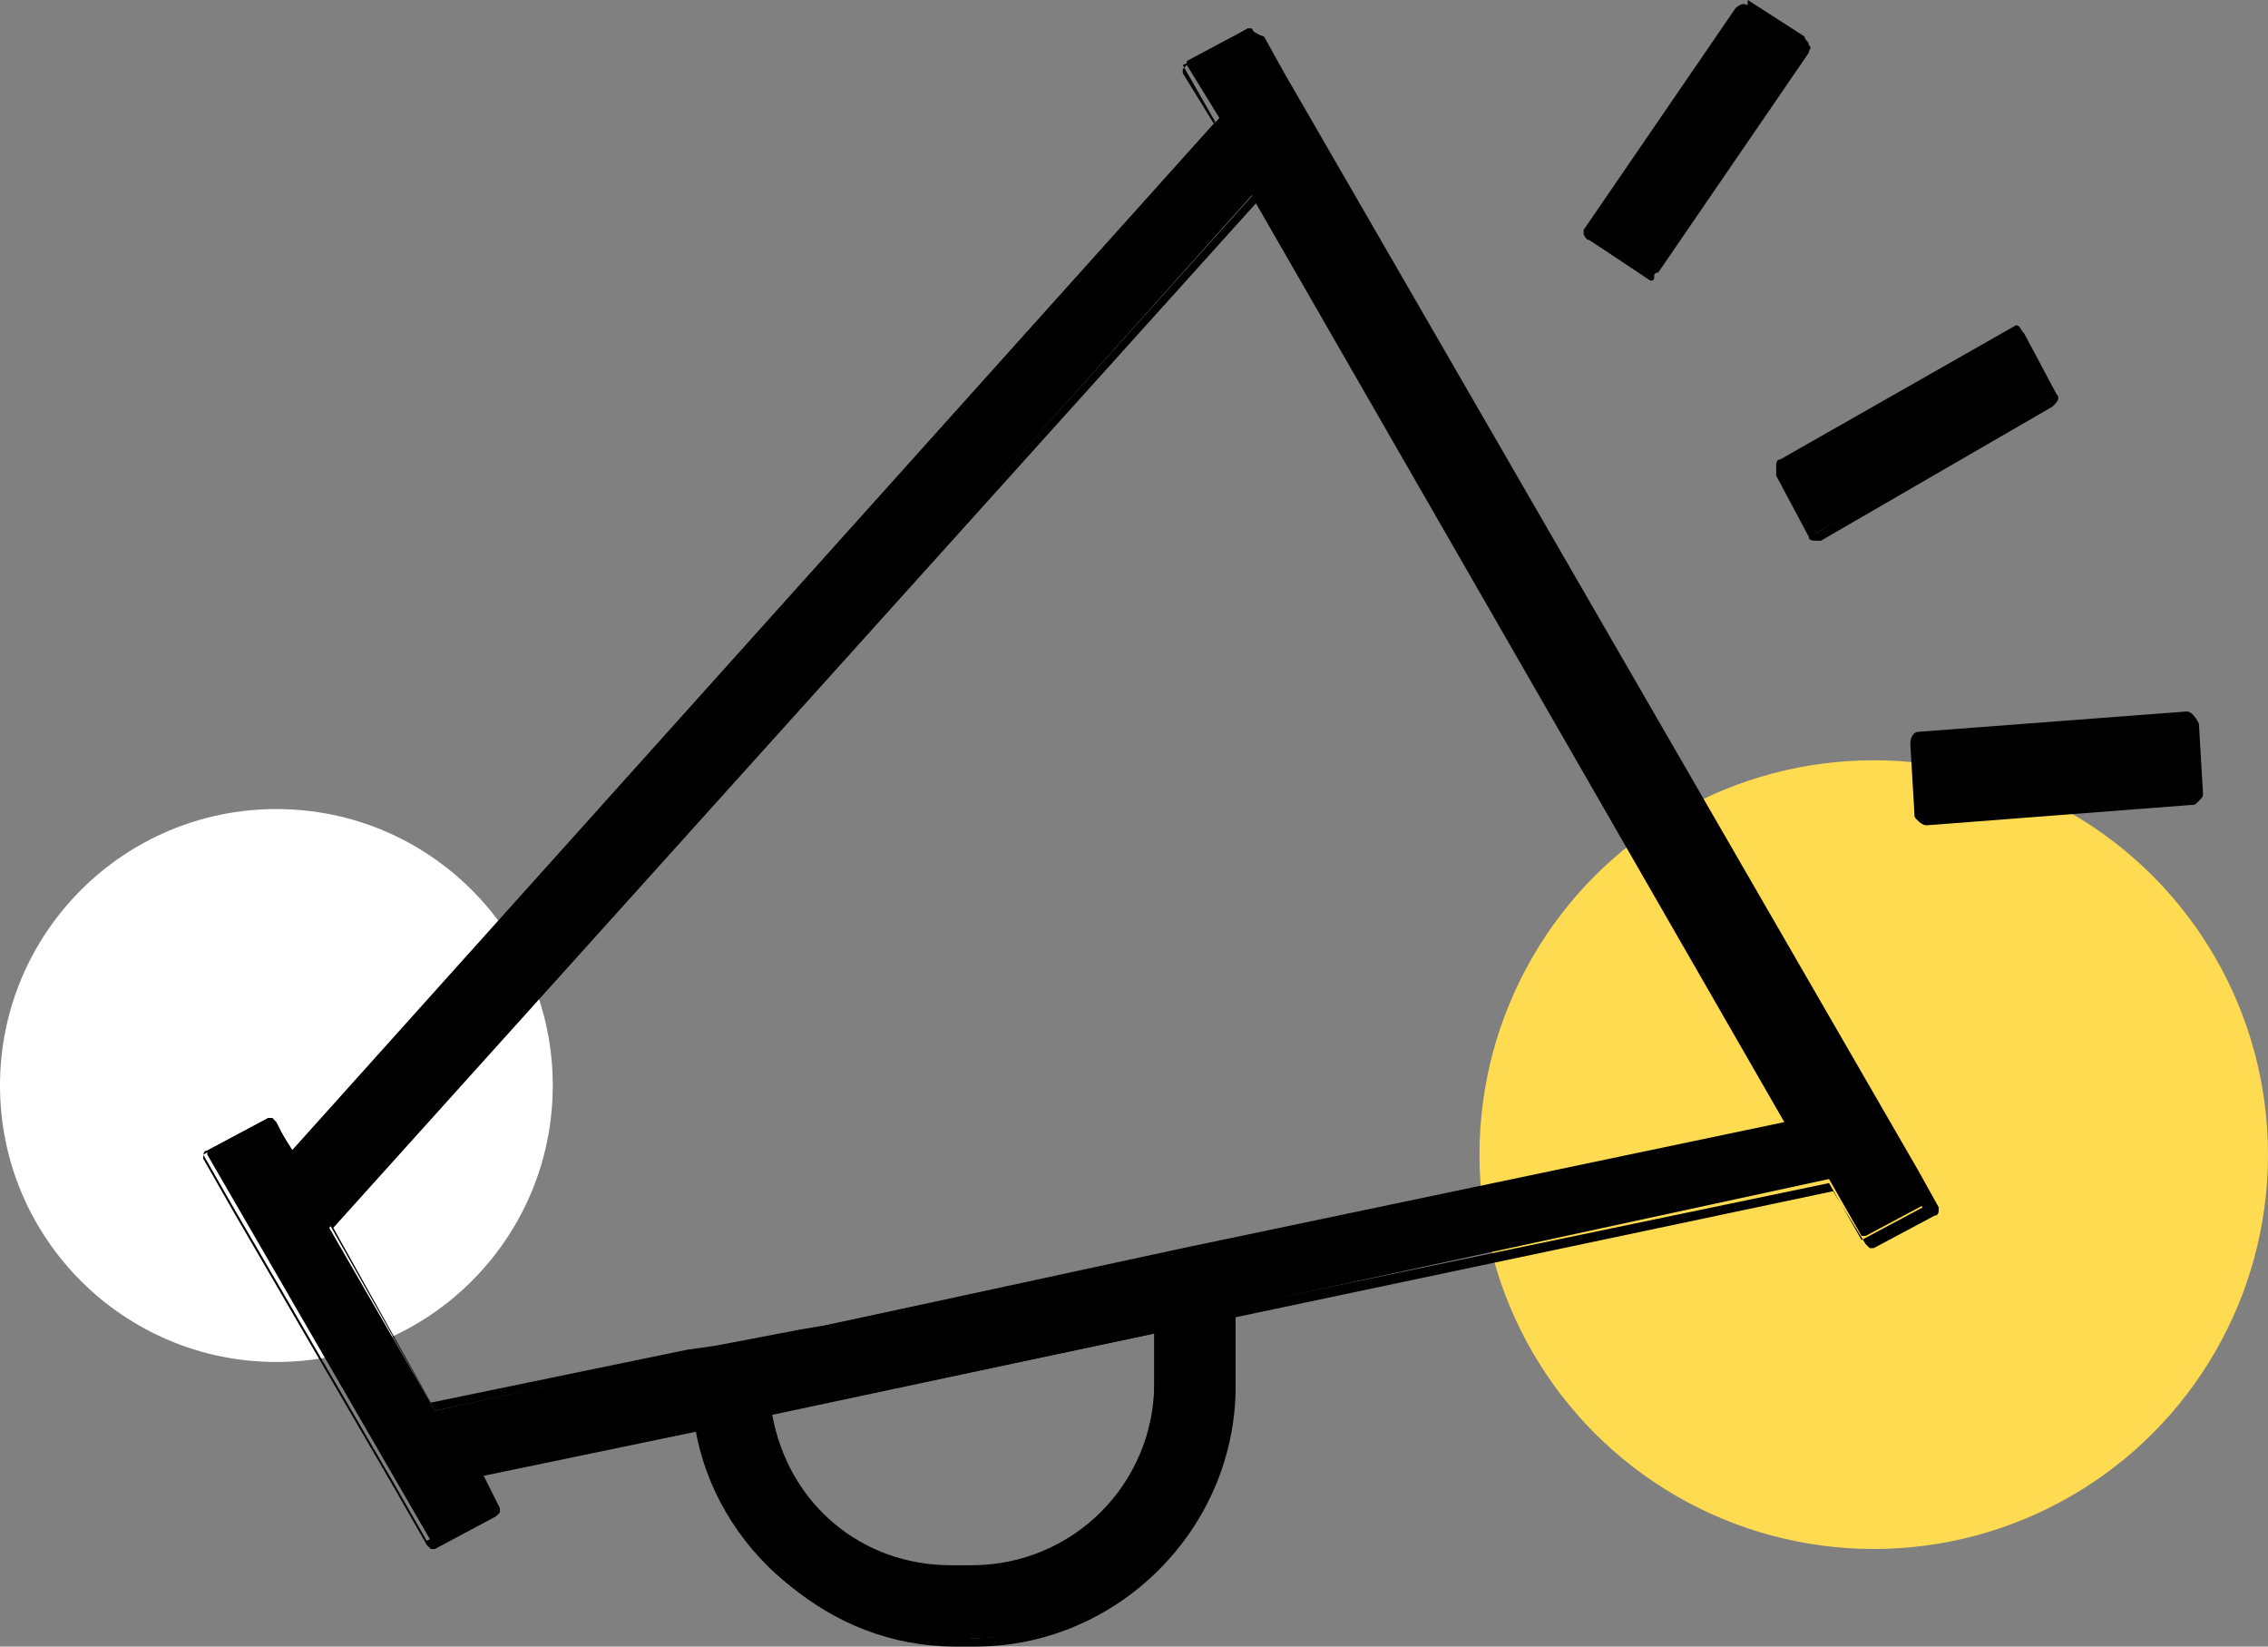
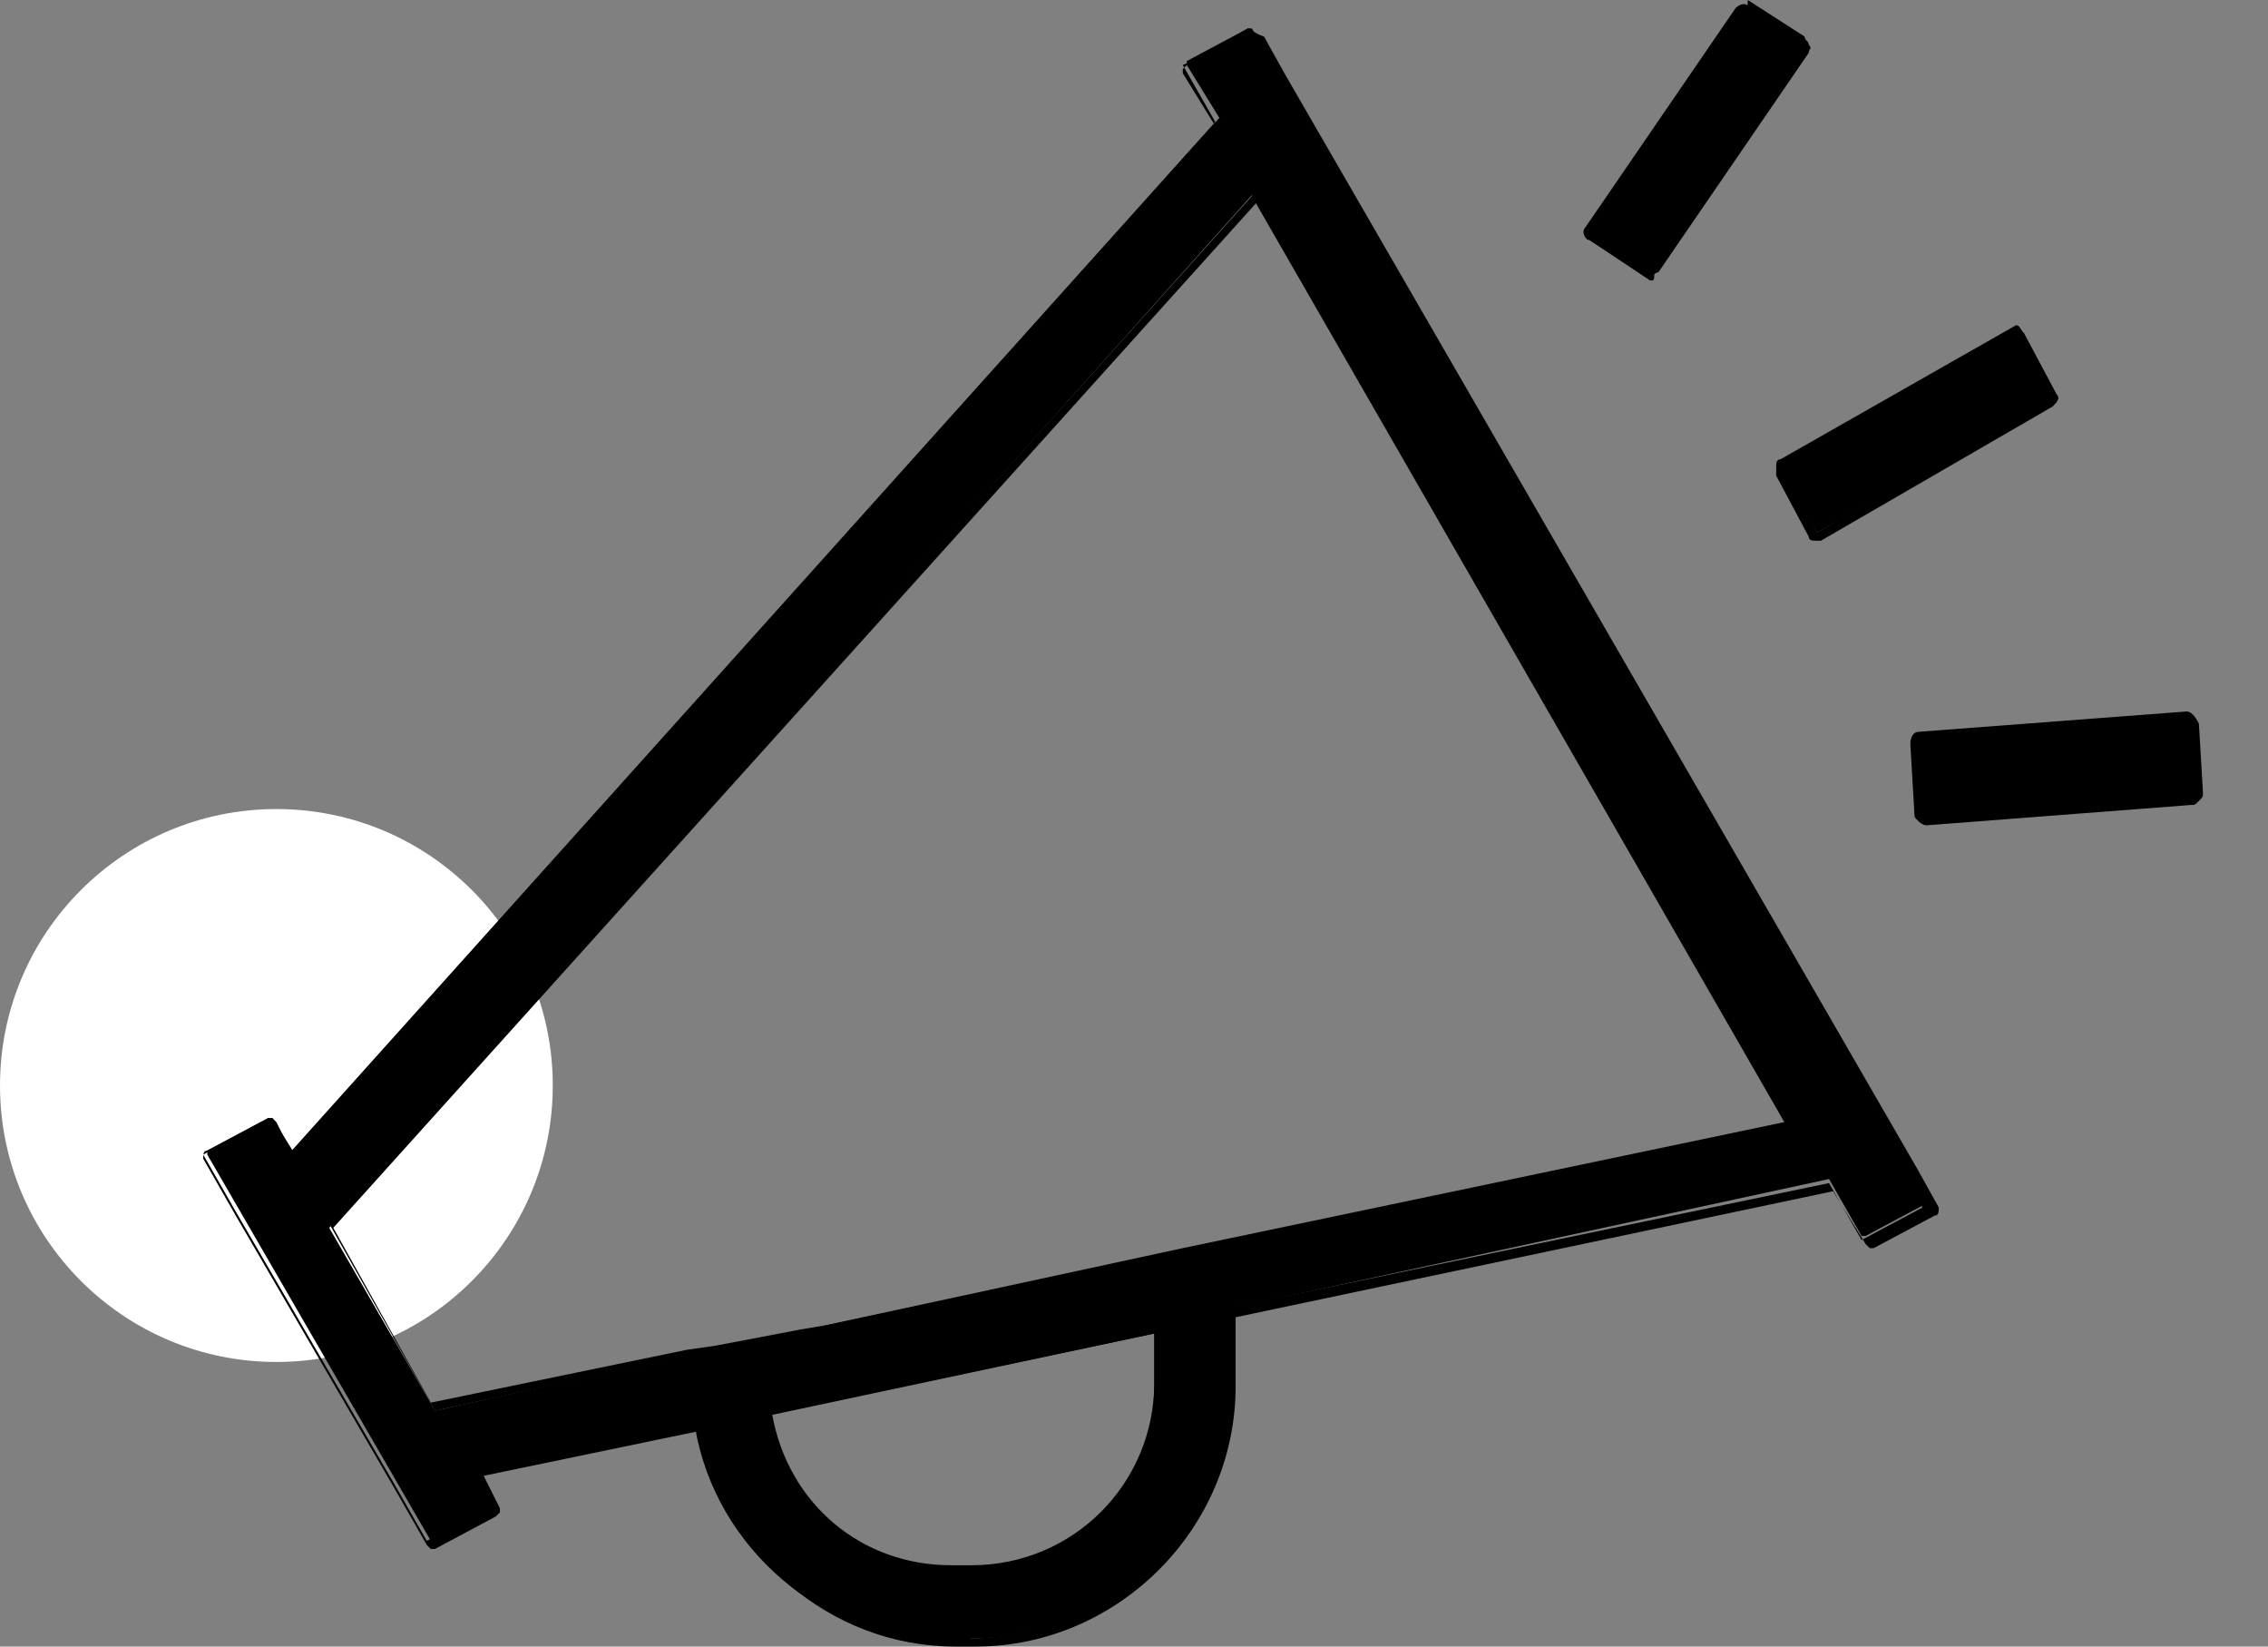
<svg xmlns="http://www.w3.org/2000/svg" version="1.1" id="icons" x="0px" y="0px" viewBox="0 0 55.8 40.5" style="enable-background:new 0 0 55.8 40.5;" xml:space="preserve">
  <rect x="0" y="0" width="55.8" height="40.5" fill="#808080" stroke="none" />
  <style type="text/css">
	.st0{fill:#FFDB52;}
	.st1{fill:#FFFFFF;}
</style>
  <g>
-     <circle class="st0" cx="46.1" cy="28.4" r="9.7" />
    <circle class="st1" cx="6.8" cy="26.7" r="6.8" />
    <g>
      <path d="M23.4,40.4c-3.1,0-5.8-2.3-6.3-5.3l-5.4,1.1l0.5,0.8c0,0,0,0,0,0.1l0,0l-1.5,0.8l0,0h-0.1l-5.5-9.5v-0.1l1.5-0.8l0,0h0.1    l0.5,0.8L30,2.9l-0.8-1.3c0,0,0,0,0-0.1l0,0l1.5-0.8l0,0h0.1l16.6,28.8v0.1l-1.5,0.8l0,0h-0.1L45,29l-14.8,3.2l0.1,1.7    c0,3.5-2.9,6.4-6.4,6.4L23.4,40.4L23.4,40.4z M18.9,34.8c0.3,2.2,2.2,3.8,4.5,3.8h0.5c2.5,0,4.5-2,4.5-4.5v-1.3L18.9,34.8z     M8.1,30.2l2.6,4.5l6.3-1.4l27-5.7L30.8,4.8L8.1,30.2z" />
      <path d="M30.7,0.9l0.5,0.9l15.6,27l0.5,0.9l-1.5,0.8L45,29.1l-14.9,3.1V34c0,3.5-2.8,6.3-6.3,6.3h-0.5c-3.1,0-5.7-2.3-6.2-5.3    l-5.6,1.2l0.5,0.9l-1.5,0.8l-0.8-1.4l-3.9-6.7L5,28.4l1.5-0.8L7,28.5L29.9,3l-0.8-1.4L30.7,0.9 M10.7,34.7l6.4-1.4l0.7-0.1    l2.1-0.4l0.6-0.1l8.8-1.9l15-3.2L31,4.6l0,0L8.1,30.1L10.7,34.7 M23.4,38.7h0.5c2.5,0,4.6-2.1,4.6-4.6v-1.4l-9.7,2.1    C19.1,37,21.1,38.7,23.4,38.7 M30.7,0.7L30.7,0.7l-1.5,0.9l-0.1,0.1v0.1l0.8,1.3L7.2,28.4l-0.4-0.8l-0.1-0.1H6.6l-1.5,0.8    C5,28.3,5,28.4,5,28.5l0.8,1.4l3.9,6.7l0.8,1.4l0.1,0.1h0.1l1.5-0.8l0.1-0.1v-0.1l-0.4-0.8l5.3-1.1c0.6,3,3.2,5.3,6.3,5.3H24    c3.5,0,6.4-2.9,6.4-6.4v-1.7l14.7-3.1l0.8,1.3l0.1,0.1h0.1l1.5-0.8c0.1,0,0.1-0.1,0.1-0.2l-0.5-0.9l-15.6-27l-0.5-0.9    C30.8,0.8,30.8,0.7,30.7,0.7L30.7,0.7z M8.2,30.2L30.9,5l13,22.6l-14.8,3.1l-8.8,1.9l-0.6,0.1l-2.1,0.4l-0.7,0.1l-6.3,1.3    L8.2,30.2L8.2,30.2z M19,34.8l9.4-2V34c0,2.5-2,4.5-4.5,4.5h-0.5C21.2,38.5,19.4,37,19,34.8L19,34.8z" />
    </g>
    <g>
      <path d="M44.7,13.1C44.7,13.1,44.6,13.1,44.7,13.1l-0.9-1.5c0-0.1,0-0.1,0-0.2l5.7-3.3c0,0,0,0,0.1,0c0,0,0.1,0,0.1,0.1l0.8,1.5    v0.1c0,0,0,0.1-0.1,0.1L44.7,13.1C44.8,13.1,44.8,13.1,44.7,13.1L44.7,13.1z" />
      <path d="M49.6,8.3l0.8,1.5l-5.7,3.3l-0.8-1.5L49.6,8.3 M49.6,8L49.6,8l-5.8,3.3c-0.1,0-0.1,0.1-0.1,0.2s0,0.1,0,0.2l0.8,1.5    c0,0.1,0.1,0.1,0.2,0.1h0.1l5.7-3.3c0.1-0.1,0.2-0.2,0.1-0.3l-0.8-1.5C49.7,8.1,49.7,8,49.6,8L49.6,8L49.6,8z" />
    </g>
    <g>
      <path d="M40.6,6.9L40.6,6.9l-1.5-1c-0.1,0-0.1-0.1,0-0.2l3.7-5.4c0,0,0,0,0.1-0.1l0,0c0,0,0,0,0.1,0l1.4,0.9c0.1,0,0.1,0.1,0,0.2    l-3.7,5.4C40.7,6.9,40.7,6.9,40.6,6.9L40.6,6.9z" />
      <path d="M42.9,0.4l1.4,0.9l-3.7,5.4l-1.4-0.9L42.9,0.4 M42.9,0.1L42.9,0.1c-0.1,0-0.2,0.1-0.2,0.1L39,5.6c-0.1,0.1,0,0.3,0.1,0.3    l1.4,0.9h0.1l0,0c0.1,0,0.1-0.1,0.2-0.1l3.7-5.4c0-0.1,0.1-0.1,0-0.2c0-0.1-0.1-0.1-0.1-0.2L43,0C43,0.2,43,0.1,42.9,0.1L42.9,0.1    z" />
    </g>
    <g>
      <path d="M47.4,20c-0.1,0-0.1-0.1-0.1-0.1l-0.1-1.7v-0.1h0.1l6.5-0.5c0.1,0,0.1,0.1,0.1,0.1l0.1,1.7v0.1h-0.1L47.4,20z" />
      <path d="M53.8,17.7l0.1,1.7l-6.5,0.5l-0.1-1.7L53.8,17.7 M53.8,17.5L53.8,17.5L47.2,18c-0.1,0-0.2,0.1-0.2,0.3l0.1,1.7    c0,0.1,0,0.1,0.1,0.2c0,0,0.1,0.1,0.2,0.1l0,0l6.5-0.5c0.1,0,0.1,0,0.2-0.1s0.1-0.1,0.1-0.2l-0.1-1.7C54,17.6,53.9,17.5,53.8,17.5    L53.8,17.5z" />
    </g>
  </g>
</svg>